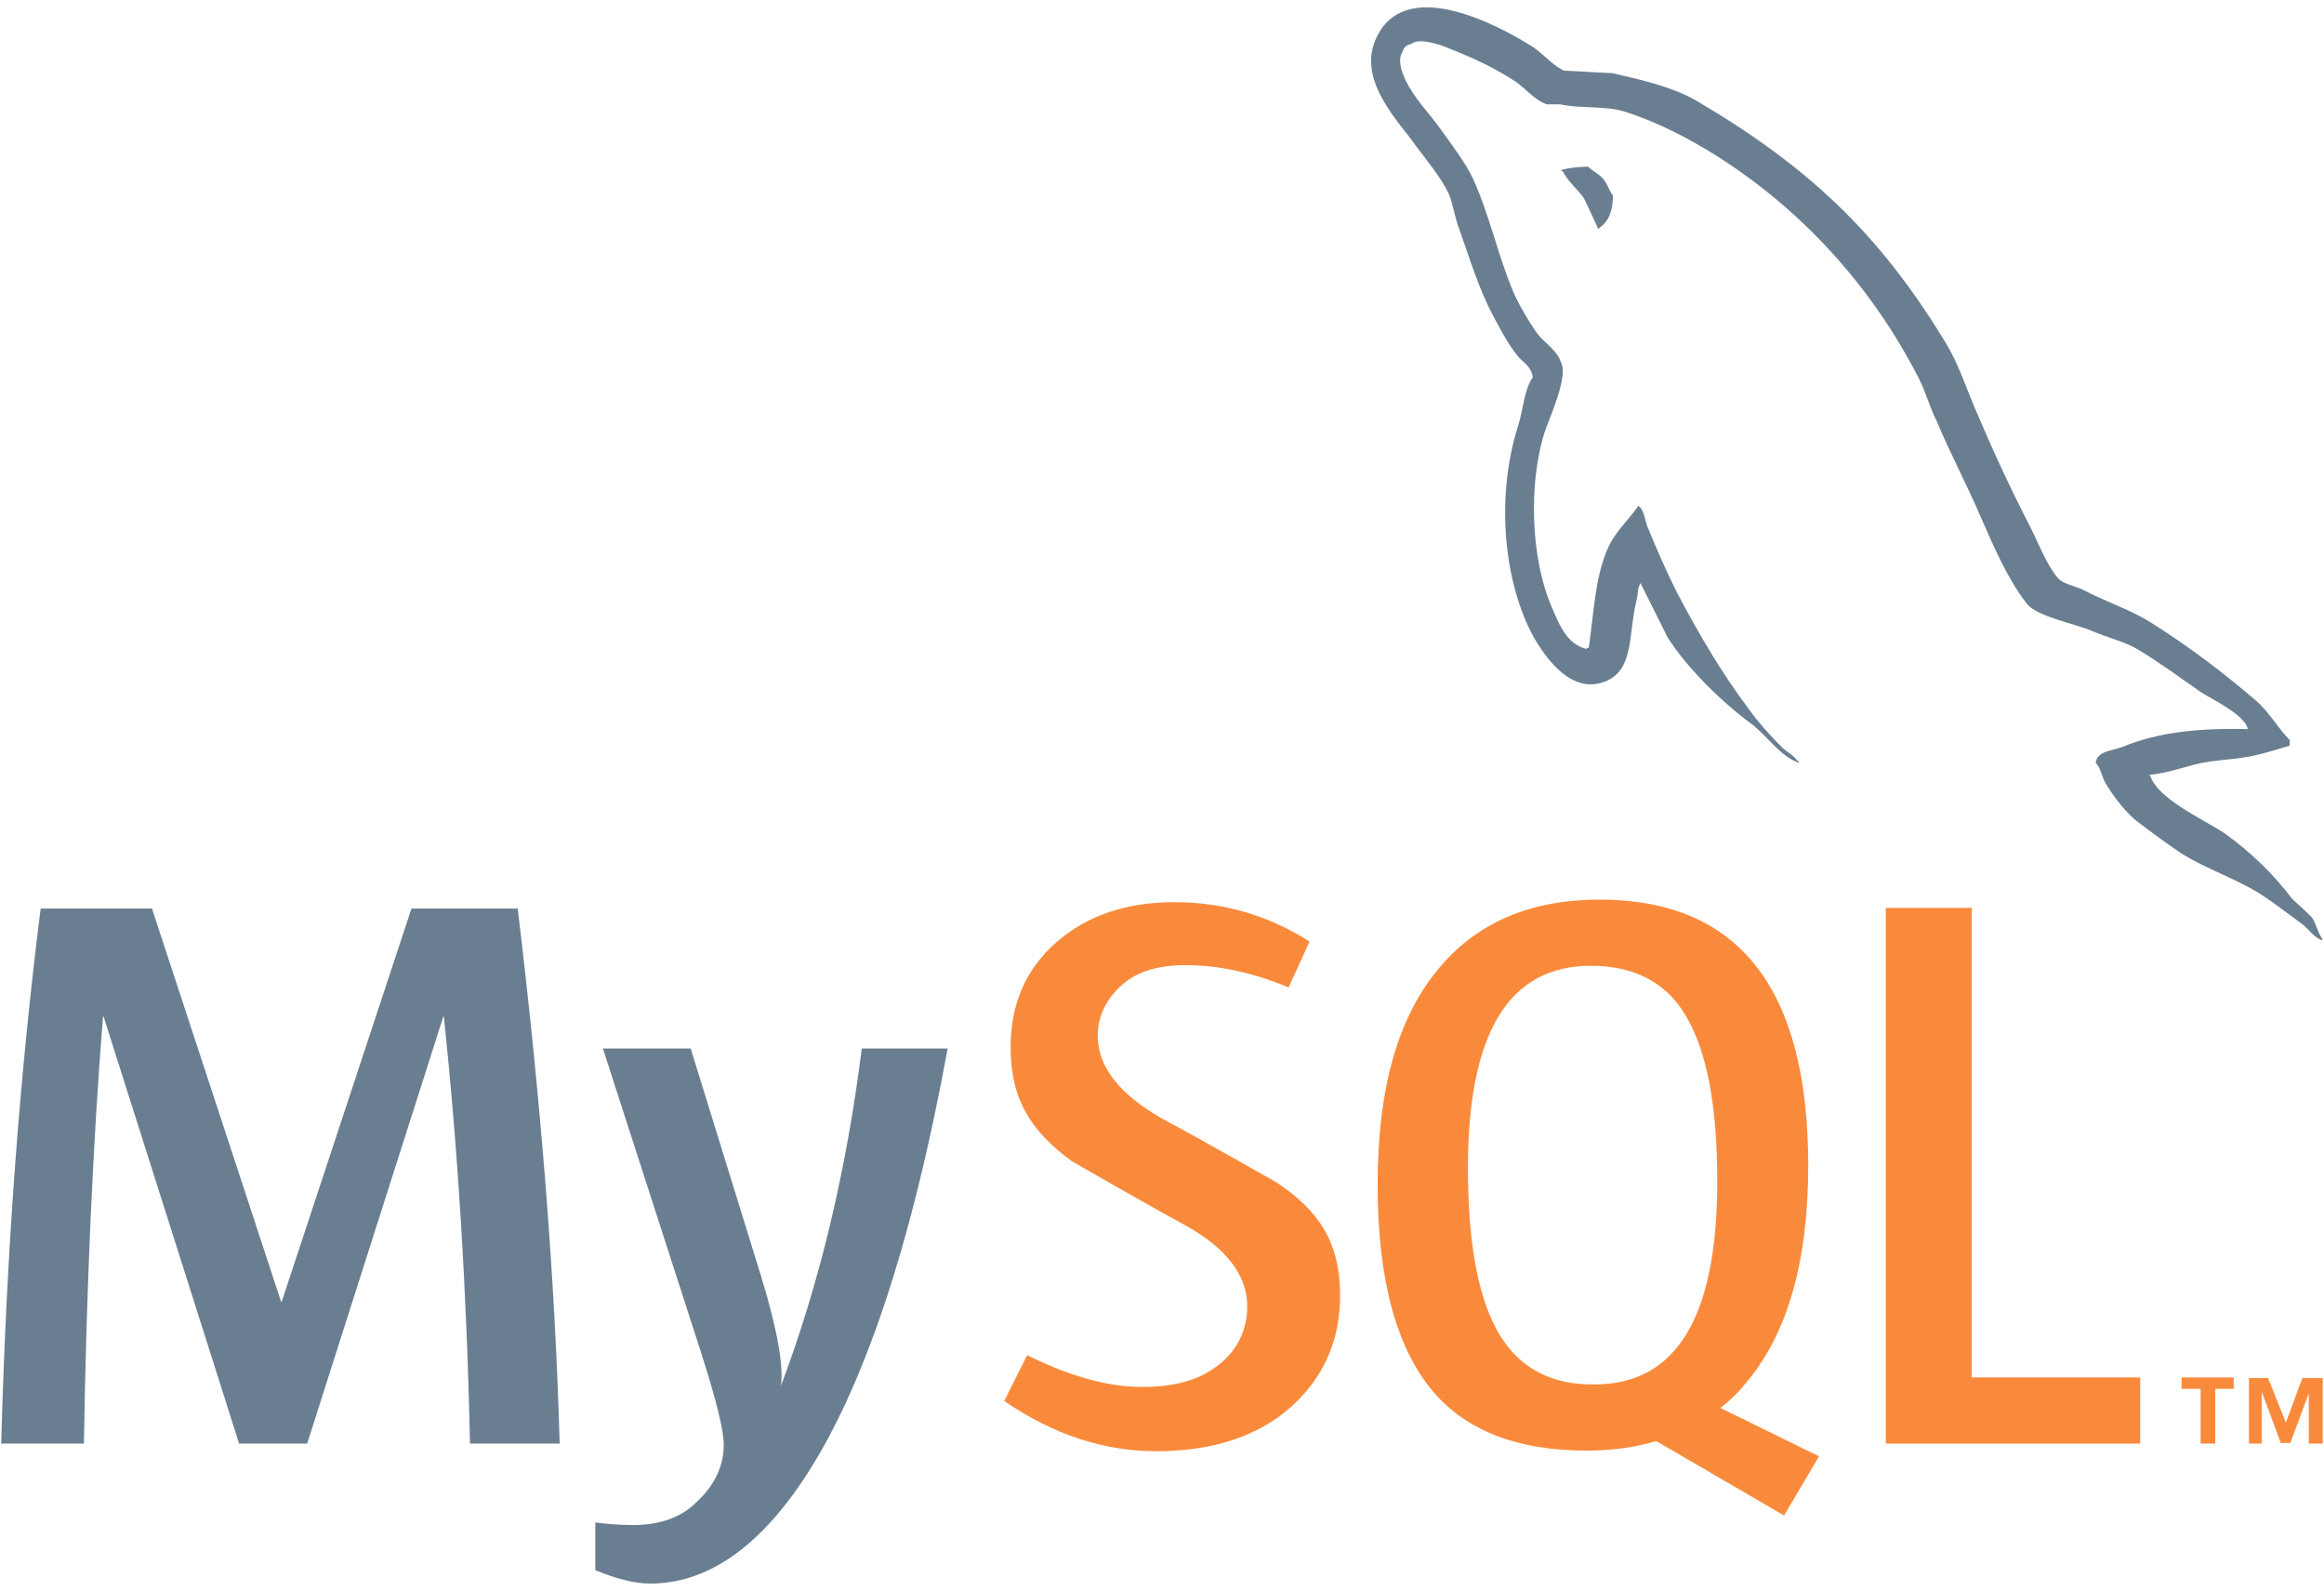
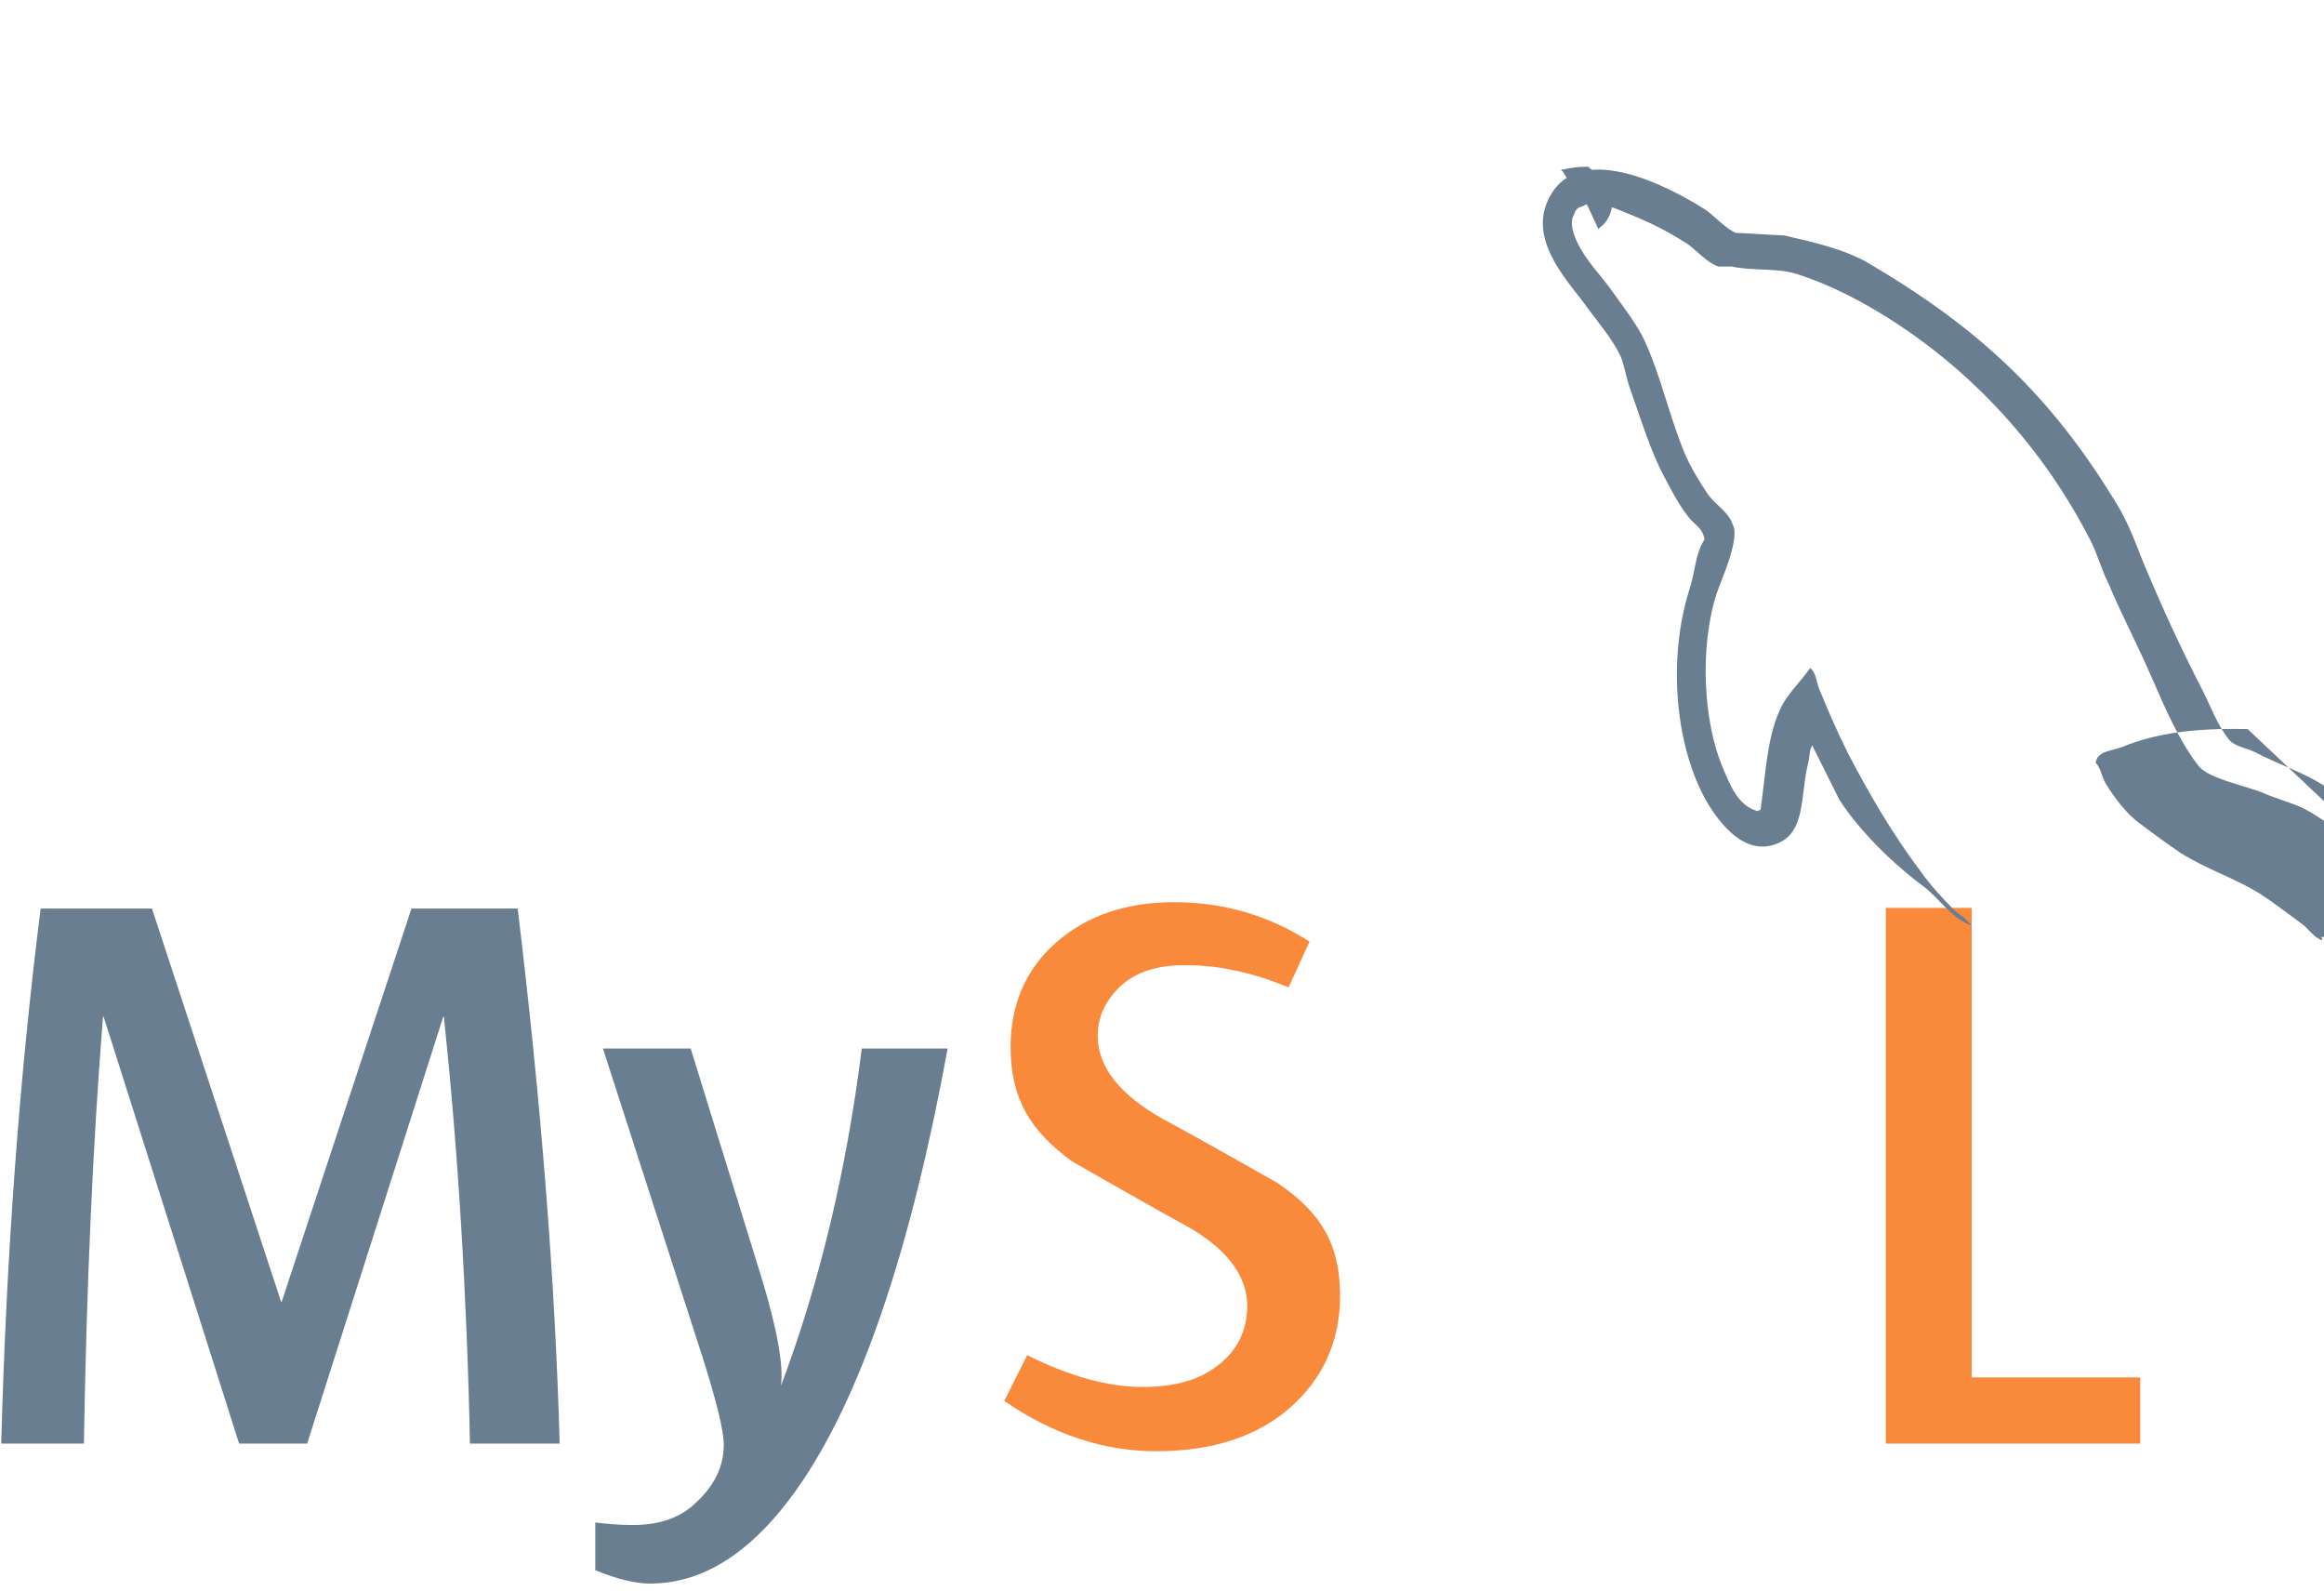
<svg xmlns="http://www.w3.org/2000/svg" fill="none" height="130" viewBox="0 0 190 130" width="190">
  <path d="m45.756 117.988h-7.332c-.26-12.376-.988-23.972-2.132-34.892h-.052l-11.128 34.892h-5.564l-11.076-34.892h-.052c-.832 10.452-1.352 22.1-1.56 34.892h-6.76c.416-15.548 1.508-30.16 3.224-43.732h9.1l10.556 32.136h.052l10.608-32.136h8.684c1.924 15.912 3.068 30.524 3.432 43.732z" fill="#6a7e91" />
  <path d="m77.476 85.696c-2.964 16.172-6.916 27.924-11.804 35.256-3.796 5.668-7.956 8.476-12.532 8.476-1.196 0-2.704-.364-4.472-1.092v-3.9c.884.104 1.872.208 3.068.208 2.132 0 3.848-.572 5.096-1.768 1.56-1.404 2.34-3.016 2.34-4.784 0-1.196-.624-3.692-1.82-7.436l-8.06-24.96h7.176l5.772 18.668c1.3 4.264 1.82 7.176 1.612 8.892 3.172-8.424 5.356-17.628 6.604-27.56z" fill="#6a7e91" />
  <g fill="#fa8a3b">
    <path d="m174.976 117.988h-20.8v-43.784h7.02v38.376h13.78z" />
-     <path clip-rule="evenodd" d="m148.716 119.028-8.06-3.952c.728-.572 1.404-1.196 2.028-1.976 3.432-4.004 5.148-9.932 5.148-17.836 0-14.456-5.668-21.736-17.056-21.736-5.564 0-9.932 1.82-13.052 5.512-3.432 4.004-5.096 9.932-5.096 17.784 0 7.696 1.508 13.312 4.524 16.9 2.756 3.224 6.916 4.836 12.532 4.836 2.08 0 4.004-.26 5.72-.78l10.452 6.084zm-26.052-9.828c-1.768-2.86-2.652-7.436-2.652-13.728 0-11.024 3.328-16.536 10.036-16.536 3.484 0 6.084 1.3 7.696 3.952 1.768 2.86 2.652 7.384 2.652 13.624 0 11.128-3.328 16.64-10.036 16.64-3.484.052-6.032-1.3-7.696-3.952z" fill-rule="evenodd" />
    <path d="m109.56 105.872c0 3.692-1.352 6.76-4.056 9.152s-6.396 3.588-10.973 3.588c-4.264 0-8.424-1.352-12.428-4.108l1.872-3.744c3.432 1.716 6.604 2.6 9.412 2.6 2.652 0 4.68-.572 6.188-1.768 1.508-1.144 2.393-2.808 2.393-4.836 0-2.6-1.82-4.836-5.149-6.656-3.068-1.664-9.204-5.2-9.204-5.2-3.328-2.444-4.992-5.044-4.992-9.308 0-3.536 1.248-6.396 3.744-8.58s5.72-3.276 9.62-3.276c4.056 0 7.748 1.092 11.076 3.224l-1.716 3.744c-2.86-1.196-5.668-1.82-8.425-1.82-2.236 0-3.952.52-5.2 1.612-1.196 1.092-1.976 2.444-1.976 4.16 0 2.6 1.872 4.836 5.252 6.76 3.12 1.664 9.412 5.252 9.412 5.252 3.484 2.34 5.148 4.94 5.148 9.204" />
  </g>
-   <path clip-rule="evenodd" d="m183.764 59.592c-4.212-.104-7.488.312-10.244 1.456-.78.312-2.08.312-2.184 1.3.416.416.468 1.092.832 1.716.624 1.04 1.716 2.496 2.756 3.224 1.092.832 2.236 1.664 3.38 2.444 2.08 1.3 4.368 2.028 6.396 3.276 1.144.728 2.34 1.664 3.484 2.496.572.416.936 1.092 1.664 1.352v-.156c-.364-.468-.468-1.144-.832-1.716-.52-.52-1.04-.988-1.612-1.508-1.56-2.08-3.432-3.848-5.512-5.356-1.716-1.144-5.408-2.756-6.084-4.68l-.104-.104c1.144-.104 2.548-.52 3.64-.832 1.82-.468 3.432-.364 5.304-.832.832-.208 1.716-.468 2.548-.728v-.468c-.936-.936-1.664-2.236-2.652-3.12-2.704-2.34-5.668-4.576-8.736-6.5-1.664-1.04-3.744-1.716-5.512-2.652-.624-.312-1.664-.468-2.08-.988-.936-1.144-1.508-2.704-2.184-4.056-1.508-2.912-3.016-6.136-4.316-9.204-.936-2.08-1.508-4.108-2.704-6.032-5.46-8.996-11.388-14.456-20.436-19.76-1.976-1.092-4.264-1.612-6.76-2.184-1.3-.052-2.652-.156-3.952-.208-.832-.364-1.716-1.352-2.444-1.872-3.016-1.924-10.764-6.032-13-.572-1.404 3.432 2.132 6.812 3.328 8.58.884 1.196 2.08 2.6 2.704 3.952.364.884.468 1.872.832 2.808.832 2.34 1.612 4.94 2.756 7.072.572 1.092 1.196 2.288 1.976 3.276.416.572 1.144.832 1.3 1.82-.728 1.04-.78 2.652-1.196 3.952-1.924 5.98-1.144 13.364 1.56 17.784.832 1.3 2.86 4.212 5.564 3.12 2.392-.936 1.872-3.952 2.548-6.604.156-.624.052-1.04.364-1.456v.104c.728 1.456 1.456 2.912 2.184 4.368 1.664 2.6 4.472 5.304 6.864 7.072 1.248.936 2.288 2.6 3.848 3.172v-.156h-.104c-.312-.468-.78-.676-1.196-1.04-.936-.936-2.028-2.132-2.756-3.172-2.236-2.964-4.16-6.24-5.928-9.62-.832-1.664-1.612-3.432-2.288-5.096-.312-.624-.312-1.56-.832-1.924-.78 1.144-1.976 2.184-2.548 3.588-.988 2.288-1.092 5.096-1.508 8.008-.208.052-.104 0-.208.104-1.664-.416-2.288-2.184-2.912-3.64-1.56-3.744-1.872-9.776-.468-14.144.364-1.092 1.976-4.576 1.3-5.668-.312-.988-1.352-1.56-1.976-2.392-.676-.988-1.456-2.288-1.924-3.38-1.248-2.964-1.924-6.24-3.276-9.204-.624-1.352-1.768-2.808-2.652-4.056-.988-1.404-2.132-2.444-2.912-4.108-.26-.572-.624-1.56-.208-2.184.104-.416.312-.572.728-.676.676-.572 2.652.156 3.328.468 1.976.78 3.588 1.56 5.252 2.652.728.52 1.56 1.508 2.496 1.82h1.092c1.716.364 3.588.104 5.2.572 2.808.884 5.356 2.236 7.592 3.64 6.916 4.368 12.636 10.608 16.484 18.096.624 1.196.884 2.34 1.508 3.588 1.092 2.6 2.496 5.252 3.588 7.8 1.092 2.496 2.184 5.044 3.744 7.072.78 1.092 3.952 1.664 5.408 2.288 1.04.468 2.704.884 3.64 1.456 1.82 1.092 3.588 2.392 5.304 3.588.936.572 3.588 1.872 3.744 2.964" fill="#6a7e91" fill-rule="evenodd" />
+   <path clip-rule="evenodd" d="m183.764 59.592c-4.212-.104-7.488.312-10.244 1.456-.78.312-2.08.312-2.184 1.3.416.416.468 1.092.832 1.716.624 1.04 1.716 2.496 2.756 3.224 1.092.832 2.236 1.664 3.38 2.444 2.08 1.3 4.368 2.028 6.396 3.276 1.144.728 2.34 1.664 3.484 2.496.572.416.936 1.092 1.664 1.352v-.156l-.104-.104c1.144-.104 2.548-.52 3.64-.832 1.82-.468 3.432-.364 5.304-.832.832-.208 1.716-.468 2.548-.728v-.468c-.936-.936-1.664-2.236-2.652-3.12-2.704-2.34-5.668-4.576-8.736-6.5-1.664-1.04-3.744-1.716-5.512-2.652-.624-.312-1.664-.468-2.08-.988-.936-1.144-1.508-2.704-2.184-4.056-1.508-2.912-3.016-6.136-4.316-9.204-.936-2.08-1.508-4.108-2.704-6.032-5.46-8.996-11.388-14.456-20.436-19.76-1.976-1.092-4.264-1.612-6.76-2.184-1.3-.052-2.652-.156-3.952-.208-.832-.364-1.716-1.352-2.444-1.872-3.016-1.924-10.764-6.032-13-.572-1.404 3.432 2.132 6.812 3.328 8.58.884 1.196 2.08 2.6 2.704 3.952.364.884.468 1.872.832 2.808.832 2.34 1.612 4.94 2.756 7.072.572 1.092 1.196 2.288 1.976 3.276.416.572 1.144.832 1.3 1.82-.728 1.04-.78 2.652-1.196 3.952-1.924 5.98-1.144 13.364 1.56 17.784.832 1.3 2.86 4.212 5.564 3.12 2.392-.936 1.872-3.952 2.548-6.604.156-.624.052-1.04.364-1.456v.104c.728 1.456 1.456 2.912 2.184 4.368 1.664 2.6 4.472 5.304 6.864 7.072 1.248.936 2.288 2.6 3.848 3.172v-.156h-.104c-.312-.468-.78-.676-1.196-1.04-.936-.936-2.028-2.132-2.756-3.172-2.236-2.964-4.16-6.24-5.928-9.62-.832-1.664-1.612-3.432-2.288-5.096-.312-.624-.312-1.56-.832-1.924-.78 1.144-1.976 2.184-2.548 3.588-.988 2.288-1.092 5.096-1.508 8.008-.208.052-.104 0-.208.104-1.664-.416-2.288-2.184-2.912-3.64-1.56-3.744-1.872-9.776-.468-14.144.364-1.092 1.976-4.576 1.3-5.668-.312-.988-1.352-1.56-1.976-2.392-.676-.988-1.456-2.288-1.924-3.38-1.248-2.964-1.924-6.24-3.276-9.204-.624-1.352-1.768-2.808-2.652-4.056-.988-1.404-2.132-2.444-2.912-4.108-.26-.572-.624-1.56-.208-2.184.104-.416.312-.572.728-.676.676-.572 2.652.156 3.328.468 1.976.78 3.588 1.56 5.252 2.652.728.52 1.56 1.508 2.496 1.82h1.092c1.716.364 3.588.104 5.2.572 2.808.884 5.356 2.236 7.592 3.64 6.916 4.368 12.636 10.608 16.484 18.096.624 1.196.884 2.34 1.508 3.588 1.092 2.6 2.496 5.252 3.588 7.8 1.092 2.496 2.184 5.044 3.744 7.072.78 1.092 3.952 1.664 5.408 2.288 1.04.468 2.704.884 3.64 1.456 1.82 1.092 3.588 2.392 5.304 3.588.936.572 3.588 1.872 3.744 2.964" fill="#6a7e91" fill-rule="evenodd" />
  <path clip-rule="evenodd" d="m129.84 13.624c-.884 0-1.508.104-2.184.26v.104h.104c.416.832 1.144 1.404 1.716 2.184.416.832.78 1.664 1.196 2.548l.104-.104c.728-.52 1.092-1.352 1.092-2.652-.312-.364-.364-.728-.624-1.092-.312-.572-.988-.832-1.404-1.248" fill="#6a7e91" fill-rule="evenodd" />
-   <path d="m188.807 117.988h1.092v-5.356h-1.664l-1.352 3.64-1.456-3.64h-1.56v5.356h1.04v-4.108h.052l1.508 4.056h.78l1.508-4.056v4.108zm-8.84 0h1.144v-4.472h1.508v-.936h-4.264v.936h1.56v4.472z" fill="#fa8a3b" />
</svg>